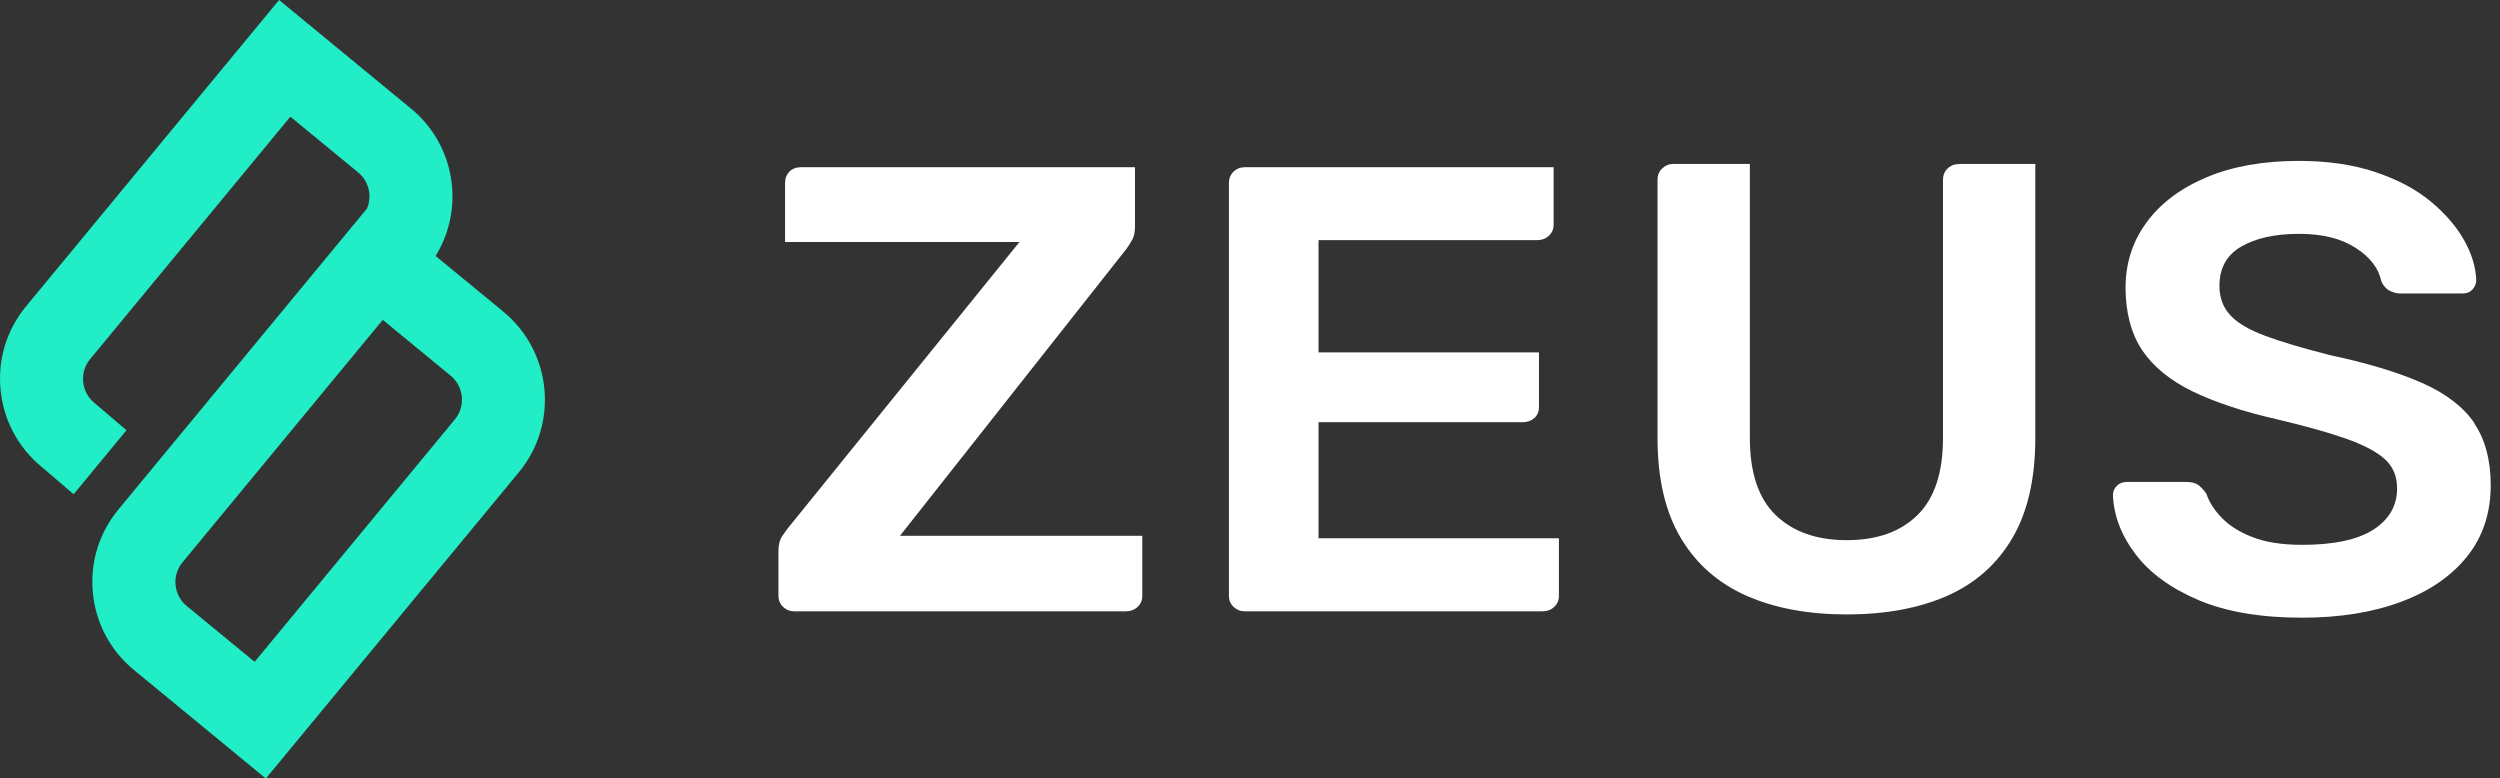
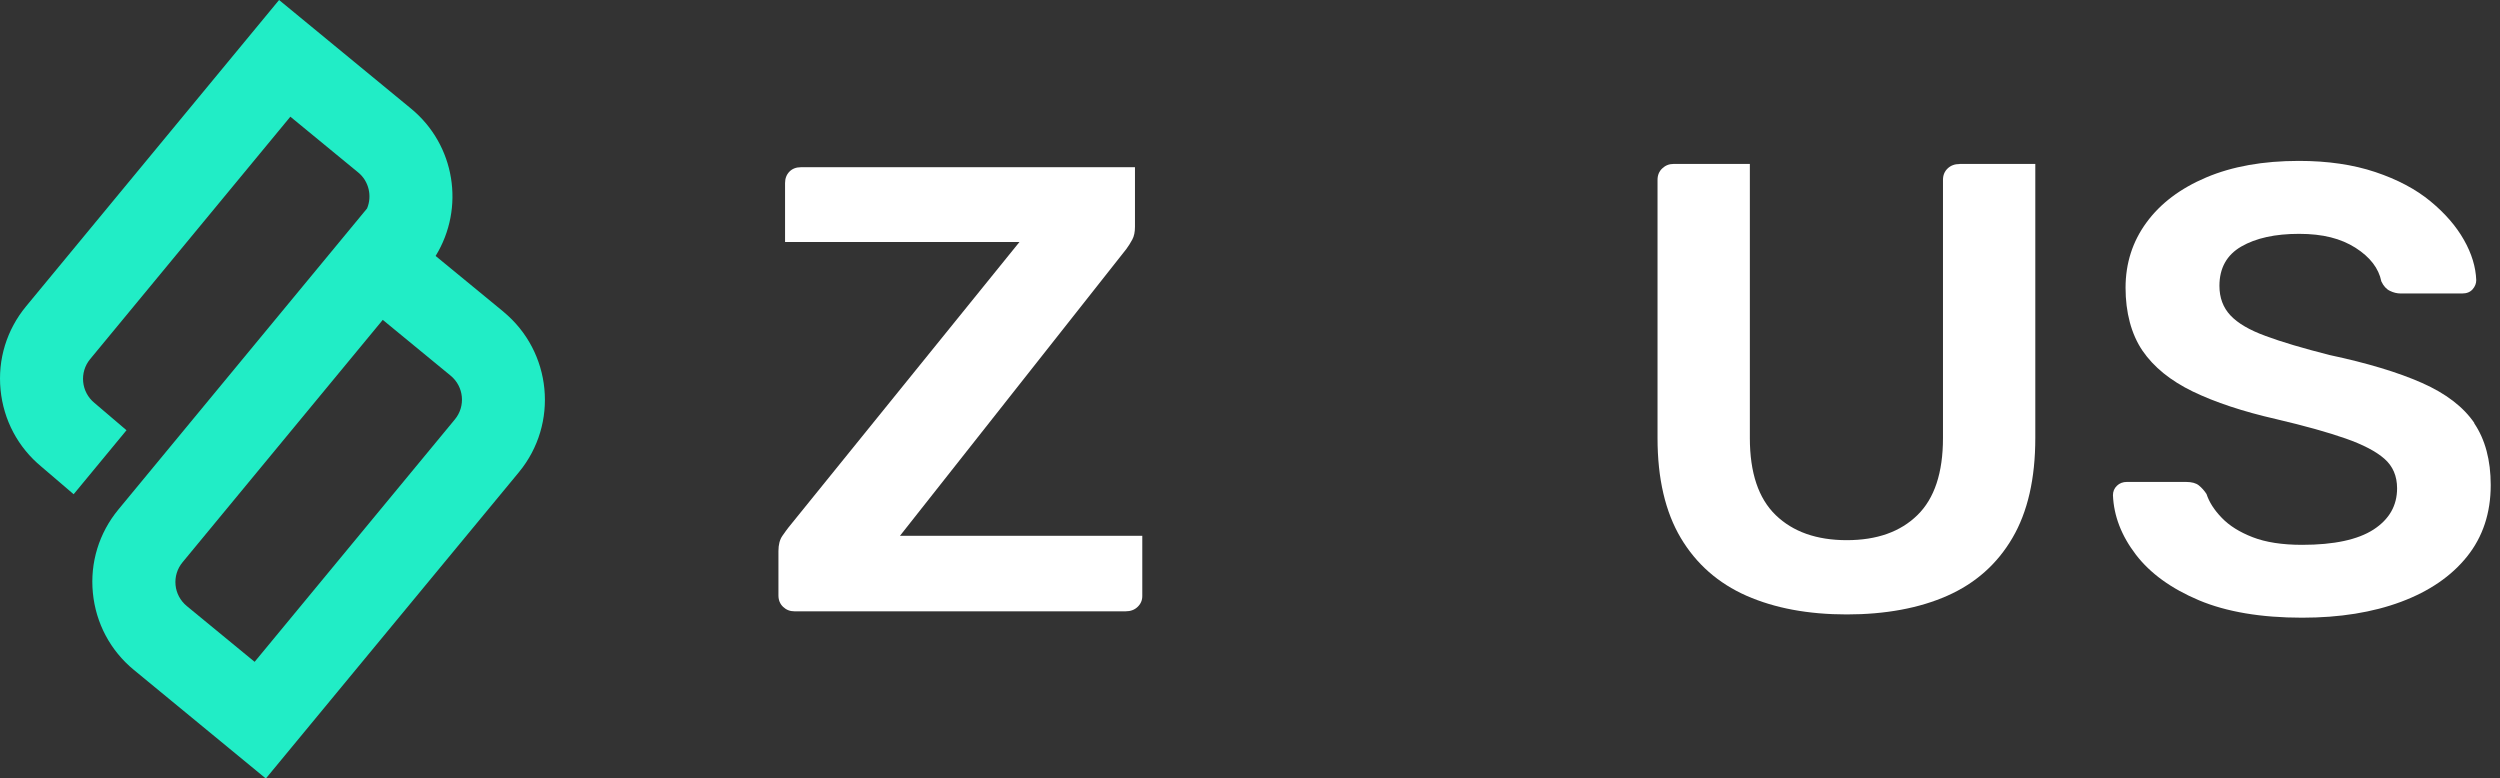
<svg xmlns="http://www.w3.org/2000/svg" width="167" height="52" viewBox="0 0 167 52" fill="none">
  <rect x="0" y="0" width="167" height="52" fill="#333333" stroke="none" />
  <g clip-path="url(#clip0_912_187)">
    <path d="M33.629 20.821L29.099 17.098C31.07 13.894 30.41 9.682 27.456 7.254L18.642 0L1.742 20.462C0.447 22.032 -0.161 24.008 0.037 26.036C0.234 28.059 1.201 29.884 2.772 31.179L4.919 33.015L8.45 28.74L6.303 26.91C5.419 26.182 5.289 24.872 6.022 23.988L19.396 7.795L23.931 11.523C24.643 12.106 24.867 13.099 24.518 13.926L7.909 34.034C6.615 35.604 6.006 37.58 6.204 39.608C6.401 41.631 7.374 43.462 8.944 44.751L17.758 52.005L34.663 31.543C37.336 28.304 36.873 23.499 33.629 20.826V20.821ZM30.384 28.018L17.009 44.21L12.475 40.482C12.049 40.128 11.778 39.629 11.726 39.078C11.674 38.527 11.841 37.986 12.194 37.56L25.569 21.367L30.103 25.095C30.987 25.823 31.117 27.134 30.384 28.018Z" fill="#21EDC6" />
    <path d="M165.293 28.267C164.555 27.18 163.385 26.286 161.789 25.579C160.192 24.872 158.138 24.253 155.621 23.717C153.843 23.265 152.418 22.844 151.342 22.443C150.26 22.048 149.48 21.59 148.991 21.065C148.503 20.545 148.258 19.885 148.258 19.094C148.258 17.909 148.747 17.03 149.719 16.468C150.697 15.902 151.981 15.621 153.578 15.621C155.174 15.621 156.37 15.933 157.348 16.552C158.325 17.176 158.897 17.924 159.074 18.798C159.22 19.11 159.417 19.323 159.651 19.432C159.885 19.547 160.125 19.604 160.359 19.604H164.482C164.779 19.604 165.007 19.51 165.169 19.328C165.33 19.146 165.413 18.938 165.413 18.715C165.382 17.841 165.111 16.942 164.591 16.026C164.071 15.106 163.328 14.248 162.35 13.442C161.373 12.636 160.145 11.986 158.669 11.492C157.192 10.998 155.491 10.748 153.567 10.748C151.17 10.748 149.111 11.118 147.379 11.851C145.648 12.584 144.317 13.588 143.386 14.862C142.455 16.13 141.987 17.586 141.987 19.224C141.987 20.862 142.367 22.318 143.115 23.421C143.869 24.523 144.993 25.433 146.485 26.156C147.977 26.874 149.834 27.492 152.049 27.997C153.973 28.449 155.517 28.881 156.687 29.292C157.857 29.702 158.721 30.155 159.282 30.649C159.844 31.143 160.125 31.798 160.125 32.62C160.125 33.779 159.599 34.694 158.549 35.376C157.499 36.052 155.913 36.395 153.781 36.395C152.449 36.395 151.347 36.223 150.479 35.885C149.605 35.547 148.919 35.116 148.414 34.59C147.91 34.07 147.572 33.54 147.395 32.999C147.249 32.776 147.078 32.583 146.885 32.427C146.693 32.271 146.407 32.193 146.022 32.193H142.075C141.81 32.193 141.587 32.276 141.41 32.448C141.233 32.62 141.145 32.828 141.145 33.082C141.202 34.466 141.711 35.786 142.673 37.045C143.635 38.303 145.039 39.317 146.885 40.097C148.731 40.872 151.035 41.262 153.781 41.262C156.292 41.262 158.497 40.908 160.39 40.201C162.283 39.494 163.754 38.485 164.805 37.17C165.855 35.854 166.38 34.268 166.38 32.401C166.38 30.737 166.011 29.359 165.273 28.267H165.293Z" fill="white" />
    <path d="M76.305 35.792H60.117L75.239 16.635C75.384 16.437 75.52 16.224 75.639 16C75.759 15.777 75.816 15.491 75.816 15.153V11.17H53.508C53.186 11.17 52.926 11.268 52.733 11.466C52.541 11.664 52.442 11.918 52.442 12.23V16.167H68.099L52.666 35.24C52.577 35.355 52.442 35.537 52.265 35.792C52.088 36.046 52 36.384 52 36.811V39.775C52 40.087 52.104 40.342 52.312 40.539C52.52 40.737 52.77 40.836 53.066 40.836H75.197C75.52 40.836 75.79 40.737 75.993 40.539C76.201 40.342 76.305 40.102 76.305 39.816V35.792Z" fill="white" />
-     <path d="M104.135 35.958H88.077V28.205H101.696C102.018 28.205 102.283 28.111 102.491 27.929C102.699 27.747 102.803 27.498 102.803 27.186V23.54H88.077V16.042H102.668C102.991 16.042 103.261 15.943 103.469 15.746C103.677 15.548 103.781 15.309 103.781 15.023V11.17H83.158C82.861 11.17 82.607 11.268 82.404 11.466C82.196 11.664 82.092 11.918 82.092 12.23V39.816C82.092 40.097 82.196 40.342 82.404 40.539C82.612 40.737 82.861 40.836 83.158 40.836H103.027C103.349 40.836 103.615 40.737 103.823 40.539C104.031 40.342 104.135 40.102 104.135 39.816V35.958Z" fill="white" />
    <path d="M130.904 10.956C130.576 10.956 130.311 11.055 130.103 11.253C129.895 11.45 129.791 11.705 129.791 12.017V29.26C129.791 31.574 129.224 33.296 128.085 34.408C126.947 35.526 125.371 36.083 123.364 36.083C121.357 36.083 119.771 35.526 118.616 34.408C117.462 33.29 116.89 31.574 116.89 29.26V10.951H111.789C111.492 10.951 111.243 11.055 111.035 11.253C110.827 11.45 110.723 11.705 110.723 12.017V29.26C110.723 31.975 111.243 34.195 112.277 35.937C113.312 37.674 114.773 38.958 116.666 39.796C118.559 40.628 120.79 41.044 123.364 41.044C125.938 41.044 128.205 40.628 130.082 39.796C131.959 38.964 133.41 37.679 134.429 35.937C135.449 34.2 135.958 31.975 135.958 29.26V10.951H130.904V10.956Z" fill="white" />
  </g>
  <defs>
    <clipPath id="clip0_912_187">
      <rect width="166.4" height="52" fill="white" />
    </clipPath>
  </defs>
</svg>